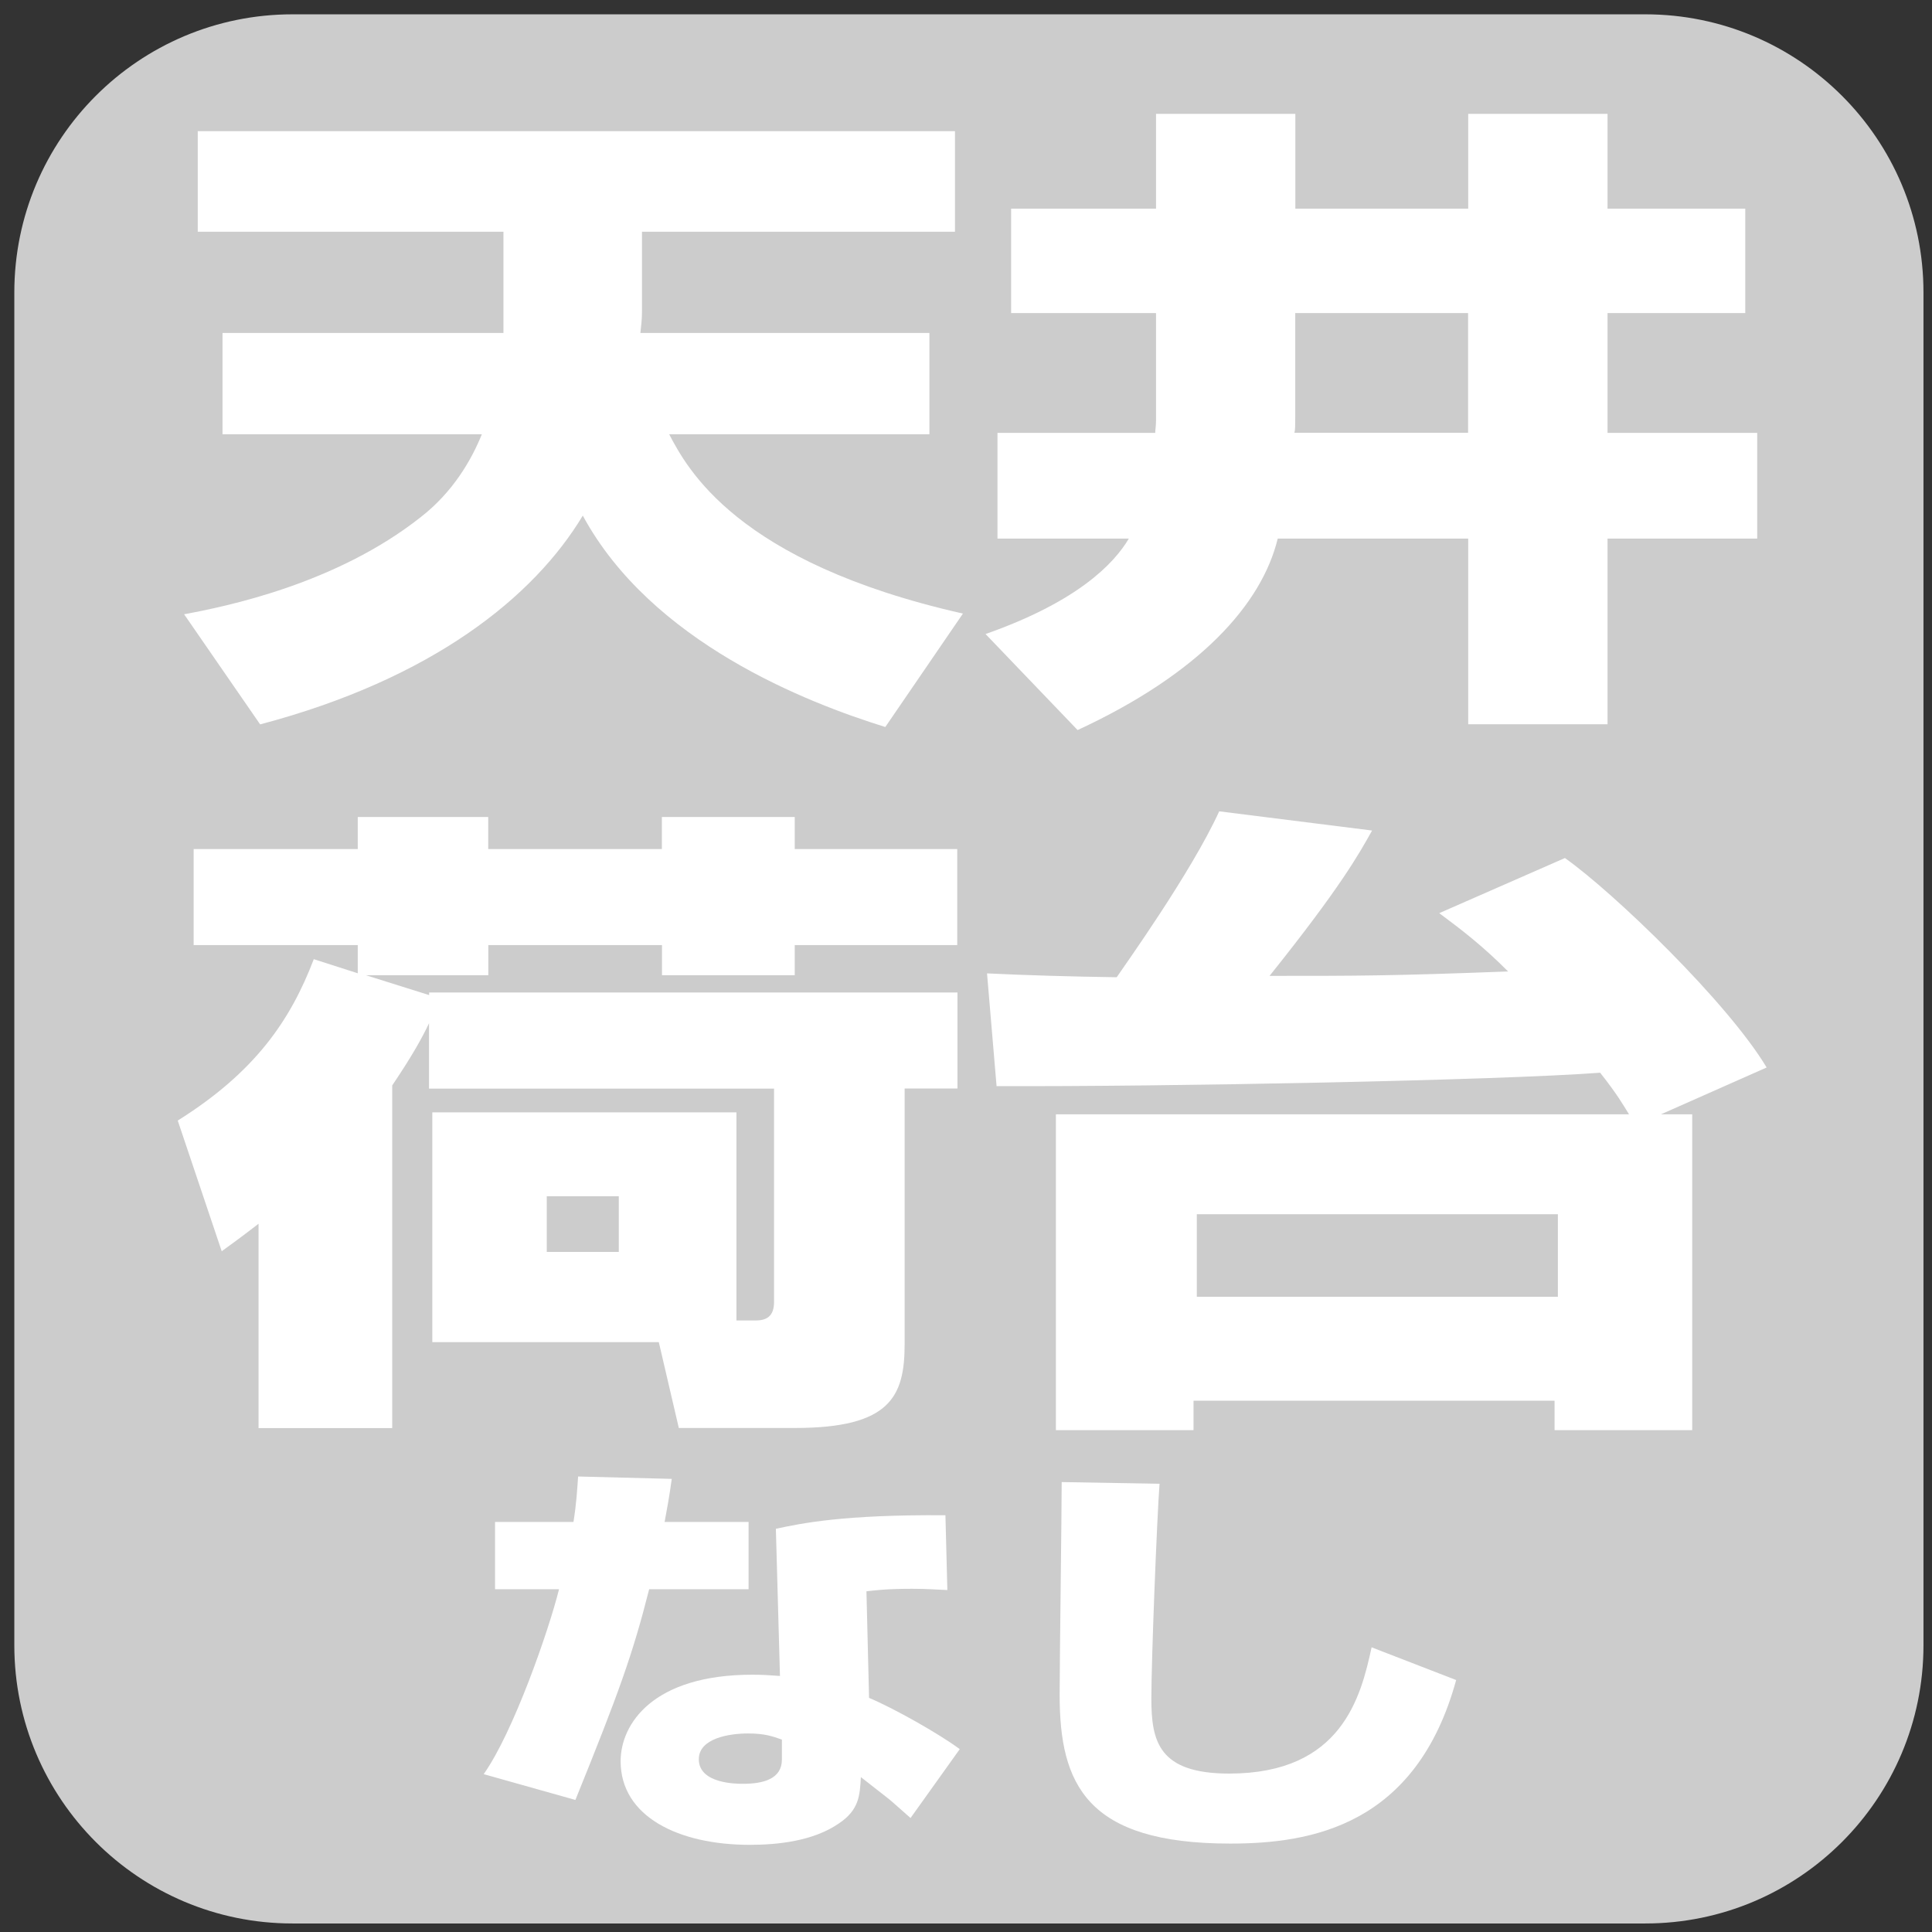
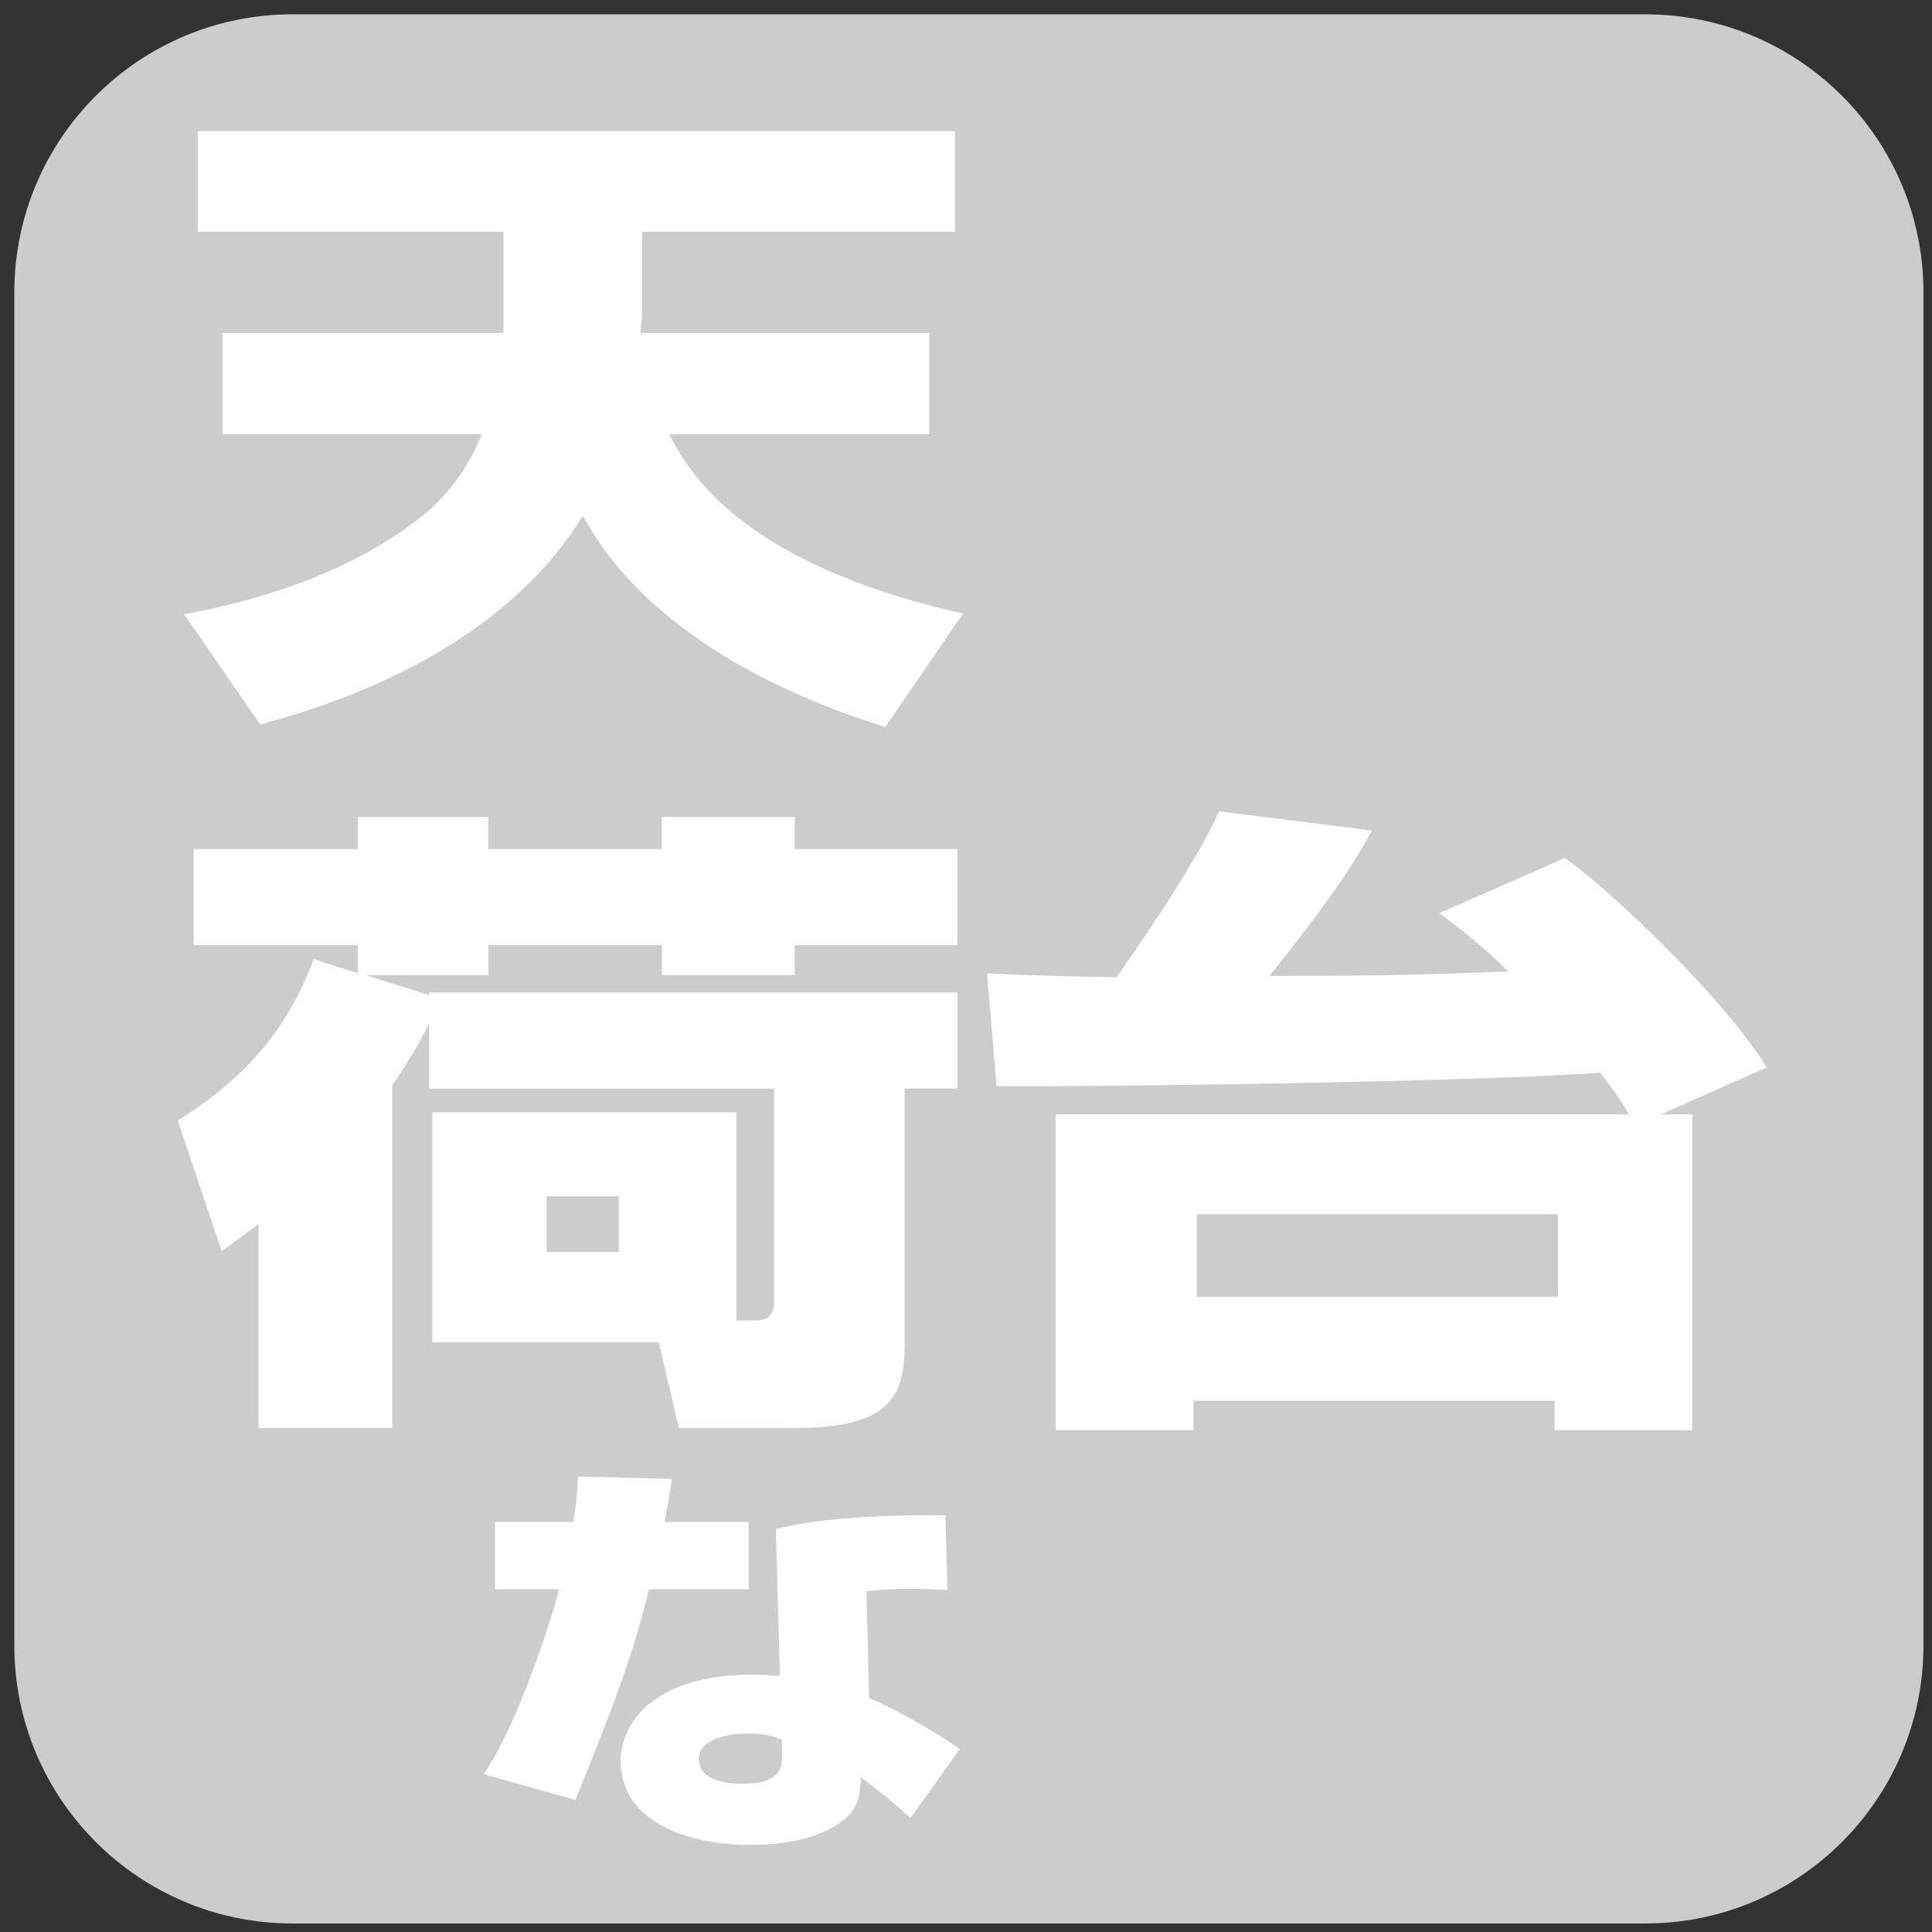
<svg xmlns="http://www.w3.org/2000/svg" version="1.1" x="0px" y="0px" viewBox="0 0 170 170" style="enable-background:new 0 0 170 170;" xml:space="preserve">
  <rect x="0" y="0" width="170" height="170" fill="#333333" stroke="none" />
  <style type="text/css">
	.st0{fill:#CCCCCC;}
	.st1{fill:#FFFFFF;}
</style>
  <g id="レイヤー_1">
    <path class="st0" d="M144.77,169.25H25.74c-13.52,0-24.48-10.96-24.48-24.48V25.74c0-13.52,10.96-24.48,24.48-24.48h119.03   c13.52,0,24.48,10.96,24.48,24.48v119.03C169.25,158.29,158.29,169.25,144.77,169.25z" />
  </g>
  <g id="レイヤー_2">
    <g>
      <path class="st1" d="M44.3,29.3v-8.91H17.4v-8.85h66.63v8.85H56.49v6.99c0,0.73-0.07,1.24-0.14,1.92h25.43v8.91H58.88    c1.55,2.93,5.85,11.27,25.85,15.78l-6.83,9.98c-6.9-2.14-20.57-7.44-26.62-18.6c-4.3,7.16-13.24,14.37-28.39,18.37l-6.69-9.69    c3.66-0.68,13.38-2.65,20.85-8.57c2.82-2.2,4.44-5.02,5.35-7.27H19.58V29.3H44.3z" />
-       <path class="st1" d="M101.71,27.55H88.97v-9.19h12.75v-8.34h12.26v8.34h15.21v-8.34h12.26v8.34h12.12v9.19h-12.12v10.54h13.17v9.3    h-13.17v16.34h-12.26V47.39h-16.76c-1.41,5.8-6.9,11.89-17.61,16.85l-8.1-8.45c8.03-2.82,11.27-6.14,12.61-8.4H87.77v-9.3h13.88    c0-0.28,0.07-0.56,0.07-1.07V27.55z M113.97,36.73c0,0.68,0,1.07-0.07,1.35h15.28V27.55h-15.21V36.73z" />
      <path class="st1" d="M64.8,116.19h1.69c0.99,0,1.62-0.39,1.62-1.63V95.79H37.75v-5.75c-0.56,1.18-1.41,2.76-3.24,5.47v30.15H22.75    v-17.98c-1.83,1.41-2.25,1.69-3.24,2.42l-3.87-11.5c6.83-4.28,9.93-8.85,11.97-14.2l3.87,1.24v-2.48H17.04v-8.45h14.44v-2.82    h11.48v2.82h15.28v-2.82h11.69v2.82h14.3v8.45h-14.3v2.65H58.25v-2.65H42.97v2.65H32.19l5.57,1.75v-0.23h46.49v8.45h-4.65v22.49    c0,4.62-1.27,7.38-9.65,7.38H59.73l-1.76-7.55H38.04V97.88H64.8V116.19z M48.11,105.26v4.9h6.34v-4.9H48.11z" />
      <path class="st1" d="M86.85,85.65c3.52,0.17,7.4,0.28,11.41,0.34c0.56-0.84,6.55-9.19,9.02-14.6l13.45,1.69    c-1.13,2.03-2.75,4.96-9.02,12.79c7.89,0,10.71,0,20.99-0.39c-2.25-2.26-4.08-3.66-6.06-5.13l11.06-4.85    c4.3,3.04,14.3,12.68,17.75,18.43l-9.3,4.12h2.75v27.79h-12.11v-2.59h-31.77v2.59H92.91V98.05h50.43    c-0.56-0.9-0.99-1.69-2.54-3.66c-9.02,0.68-38.53,1.24-53.11,1.18L86.85,85.65z M105.31,106.84v7.27h31.77v-7.27H105.31z" />
      <path class="st1" d="M59.11,130.13c-0.23,1.66-0.41,2.6-0.63,3.79h7.39v5.92h-8.75c-1.44,5.7-2.66,9.09-6.49,18.54l-8.07-2.27    c2.61-3.68,5.72-12.62,6.63-16.27h-5.63v-5.92h6.9c0.27-1.69,0.32-2.78,0.41-4L59.11,130.13z M83.36,139.91    c-0.9-0.03-1.67-0.11-3.11-0.11c-2.34,0-3.34,0.15-4.01,0.22l0.23,9.38c2.16,0.9,6.18,3.17,7.98,4.51l-4.33,6.06    c-1.62-1.44-1.8-1.59-2.07-1.8c-1.53-1.19-1.67-1.3-2.3-1.8c-0.09,1.59-0.14,2.88-1.94,4.08c-2.25,1.55-5.36,1.88-7.84,1.88    c-6.27,0-11.36-2.49-11.36-7.36c0-3.28,2.84-7.61,11.59-7.61c0.86,0,1.49,0.04,2.43,0.11l-0.36-12.95    c2.21-0.47,5.86-1.26,14.92-1.19L83.36,139.91z M68.8,153.07c-0.81-0.29-1.53-0.54-2.98-0.54c-1.67,0-4.33,0.43-4.33,2.27    c0,2.16,3.34,2.16,3.88,2.16c1.8,0,3.43-0.43,3.43-2.13V153.07z" />
-       <path class="st1" d="M102.03,130.56c-0.23,3.07-0.72,15.47-0.72,18.9c0,3.75,0.63,6.6,6.85,6.6c9.92,0,11.59-6.78,12.53-11.11    l7.44,2.88c-3.52,12.84-12.8,14.39-19.88,14.39c-12.67,0-15.01-5.23-15.01-13.09c0-2.96,0.18-16.05,0.18-18.72L102.03,130.56z" />
    </g>
  </g>
</svg>